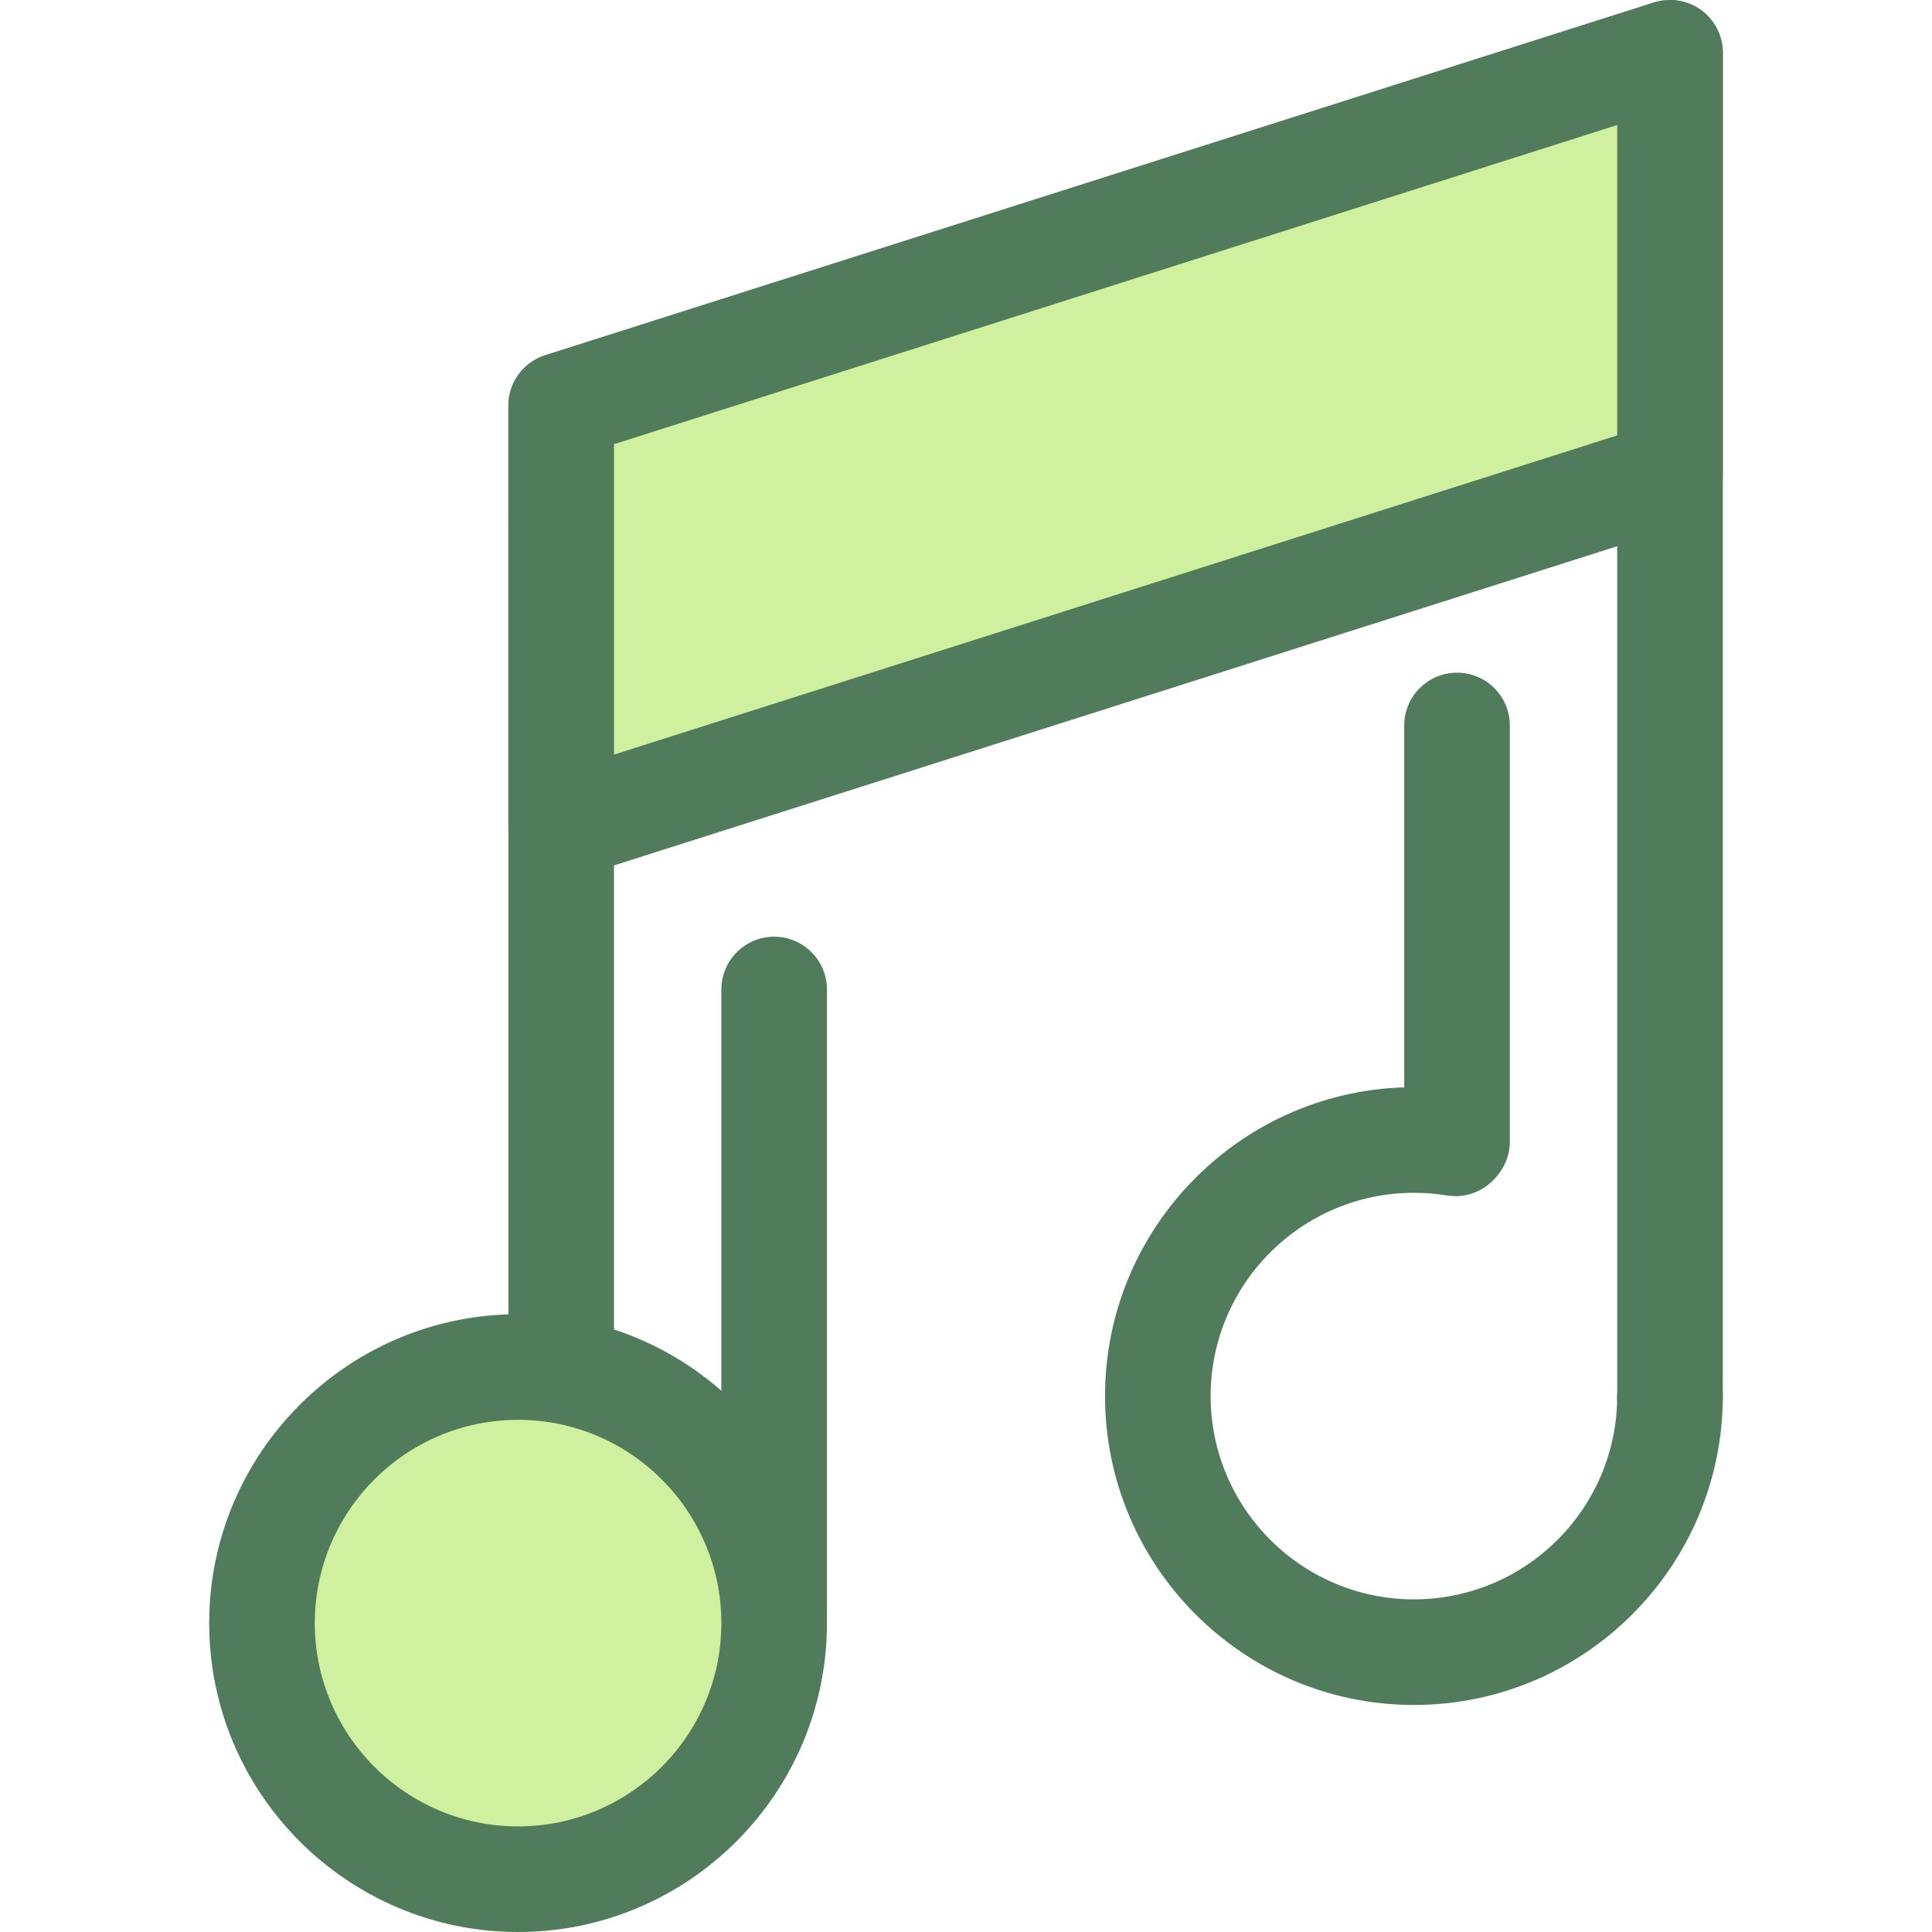
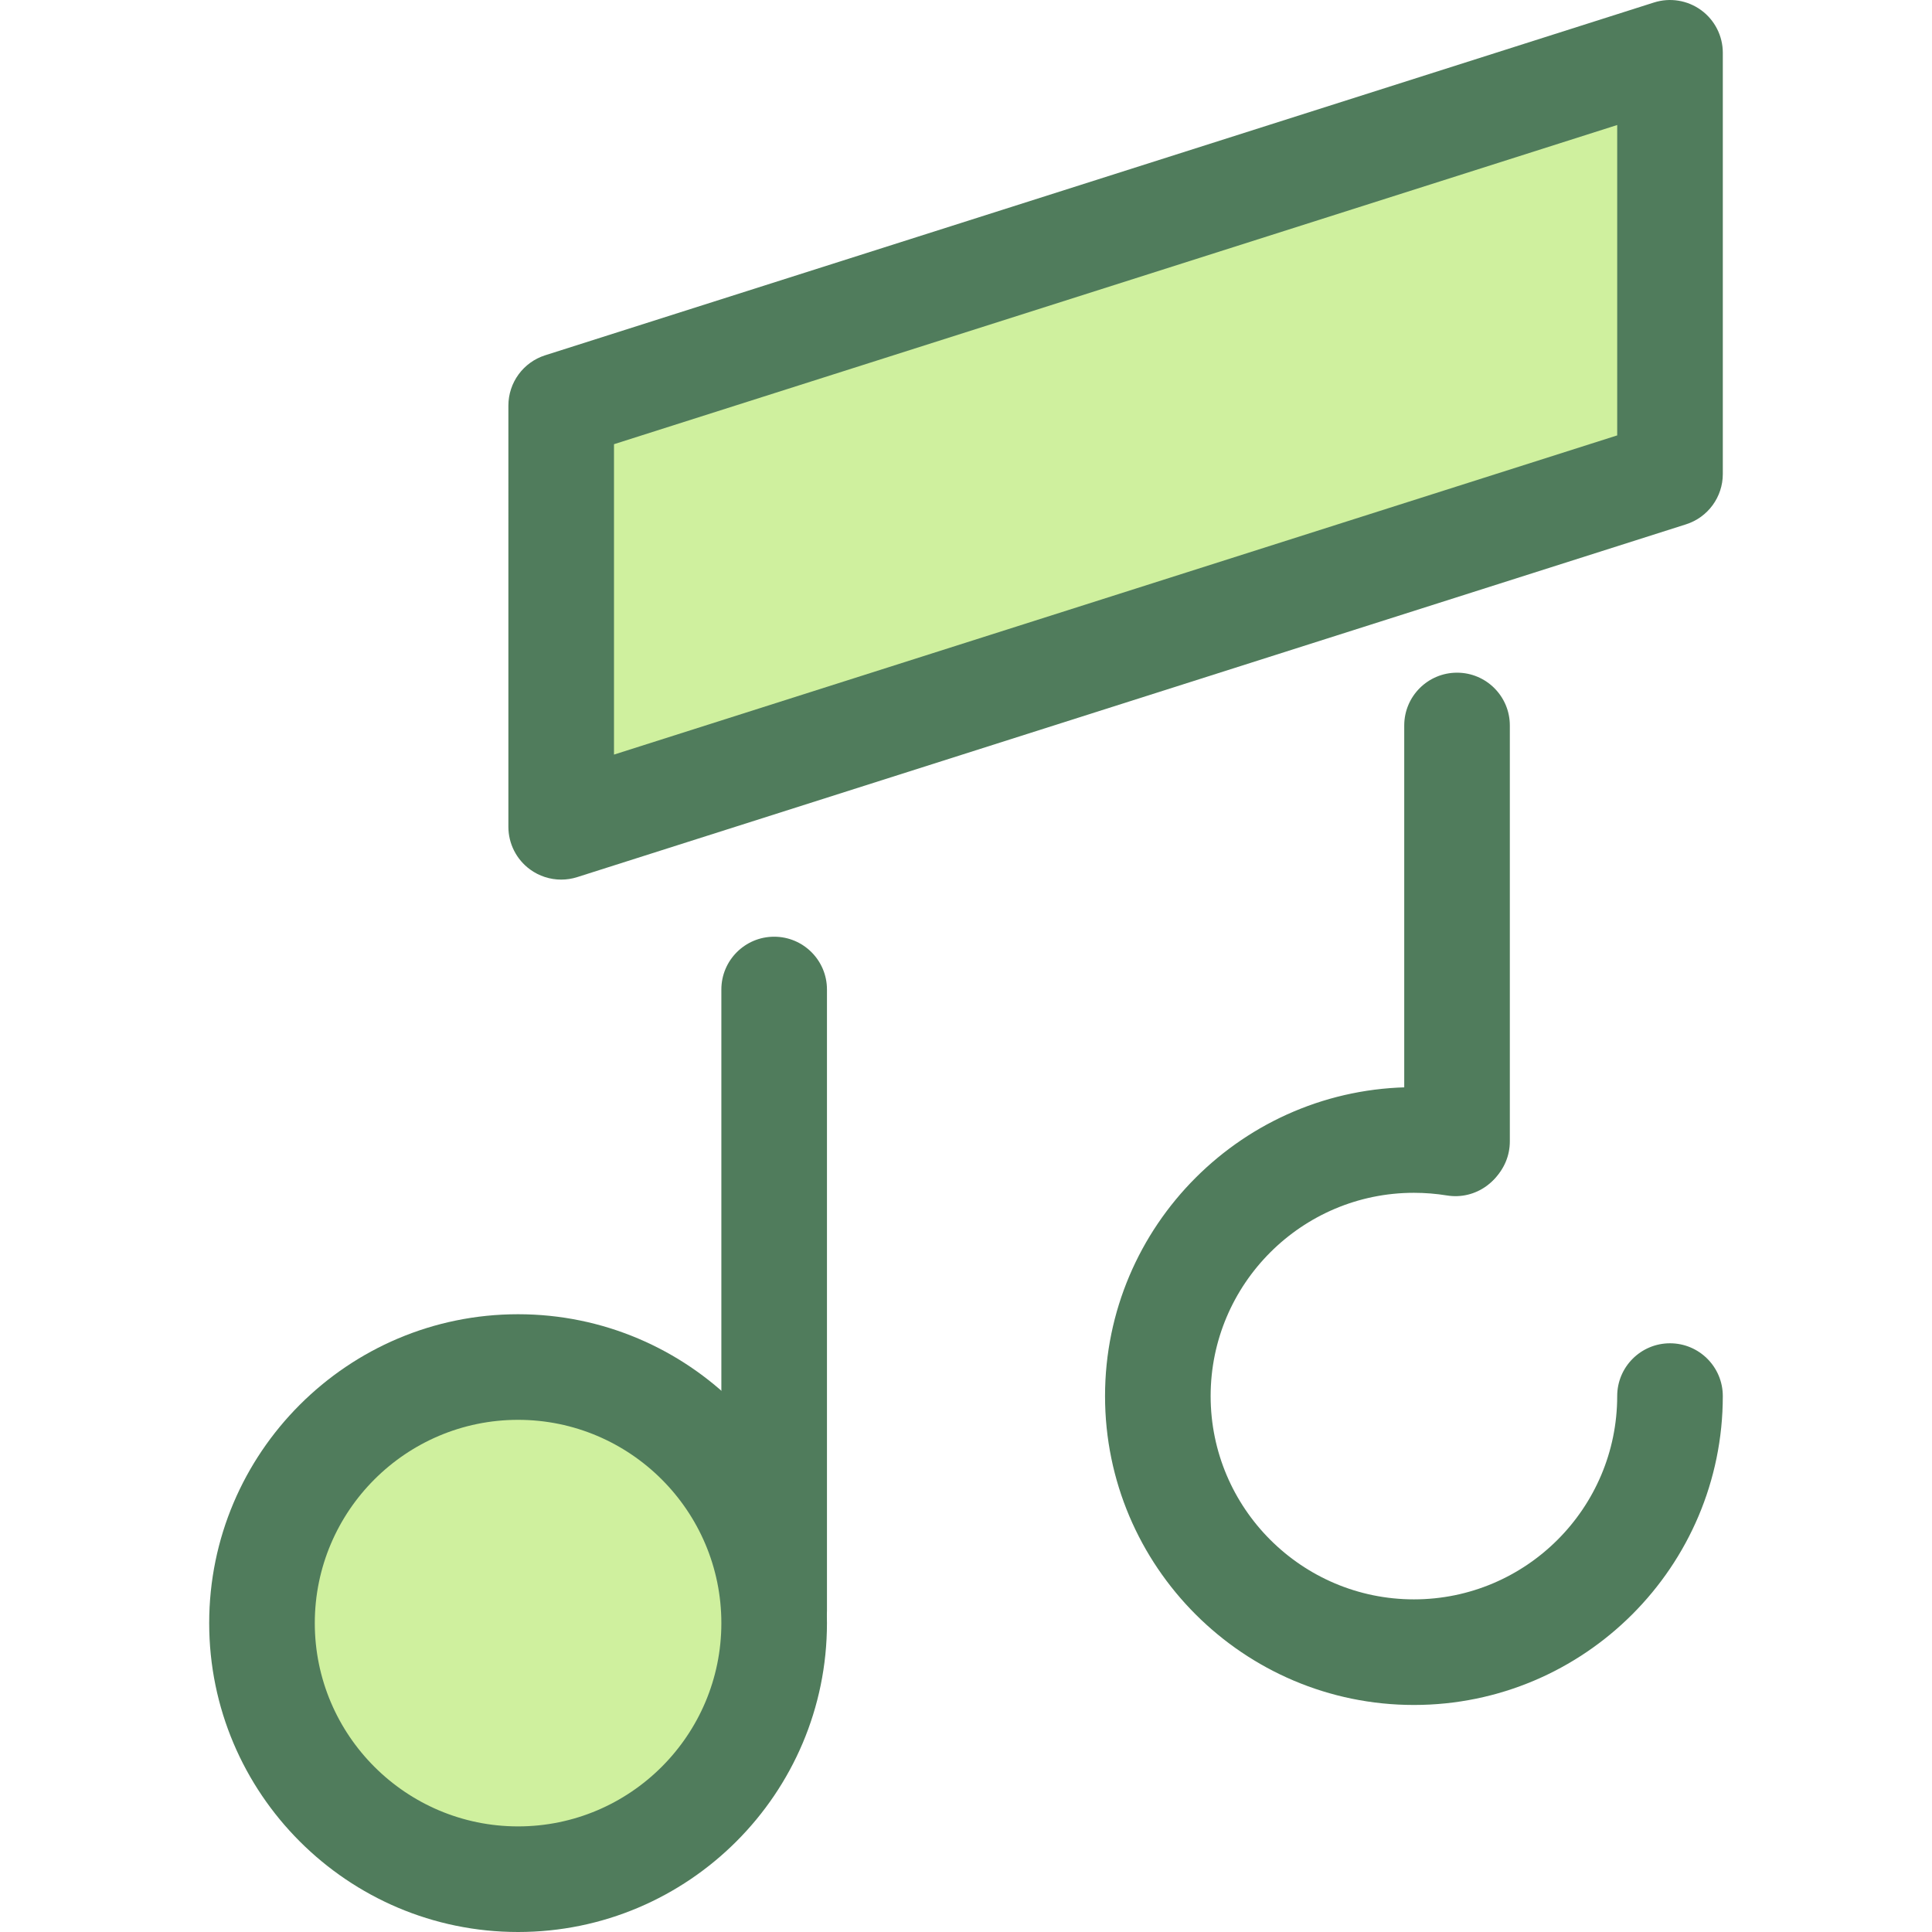
<svg xmlns="http://www.w3.org/2000/svg" version="1.1" id="Layer_1" x="0px" y="0px" viewBox="0 0 512 512" style="enable-background:new 0 0 512 512;" xml:space="preserve">
-   <path style="fill:#507C5C;" d="M148.722,450.161c-7.728,0-13.993-6.266-13.993-13.993V107.486c0-6.092,3.943-11.487,9.75-13.334  L438.327,0.659c4.251-1.353,8.897-0.597,12.501,2.039c3.605,2.635,5.734,6.831,5.734,11.295v356.671  c0,7.727-6.265,13.993-13.993,13.993c-7.728,0-13.993-6.266-13.993-13.993V33.129l-265.862,84.589v318.45  C162.715,443.897,156.45,450.161,148.722,450.161z" />
  <polygon style="fill:#CFF09E;" points="148.722,107.486 148.722,219.112 442.57,125.619 442.57,13.993 " />
  <g>
    <path style="fill:#507C5C;" d="M148.722,233.105c-2.934,0-5.832-0.922-8.26-2.698c-3.605-2.635-5.734-6.831-5.734-11.295V107.486   c0-6.092,3.943-11.487,9.75-13.334L438.327,0.659c4.255-1.35,8.898-0.595,12.503,2.039c3.603,2.635,5.733,6.831,5.733,11.295   v111.625c0,6.092-3.943,11.487-9.75,13.334l-293.848,93.493C151.575,232.888,150.145,233.105,148.722,233.105z M162.715,117.717   v82.258l265.862-84.589V33.129L162.715,117.717z" />
    <path style="fill:#507C5C;" d="M205.161,440.873c-7.728,0-13.993-6.266-13.993-13.993V262.231c0-7.727,6.265-13.993,13.993-13.993   s13.993,6.266,13.993,13.993V426.88C219.153,434.608,212.889,440.873,205.161,440.873z" />
    <path style="fill:#507C5C;" d="M386.13,316.474c-7.728,0-13.993-6.266-13.993-13.993V192.26c0-7.727,6.265-13.993,13.993-13.993   s13.993,6.266,13.993,13.993v110.221C400.122,310.208,393.858,316.474,386.13,316.474z" />
  </g>
  <circle style="fill:#CFF09E;" cx="137.297" cy="430.139" r="67.865" />
  <g>
    <path style="fill:#507C5C;" d="M137.295,512c-45.137,0-81.858-36.721-81.858-81.858s36.721-81.858,81.858-81.858   s81.858,36.721,81.858,81.858S182.432,512,137.295,512z M137.295,376.27c-29.705,0-53.872,24.167-53.872,53.872   s24.167,53.872,53.872,53.872s53.872-24.167,53.872-53.872S167.001,376.27,137.295,376.27z" />
    <path style="fill:#507C5C;" d="M374.704,451.834c-45.137,0-81.858-36.721-81.858-81.858s36.721-81.858,81.858-81.858   c4.437,0,8.891,0.358,13.236,1.066c7.627,1.241,12.805,8.431,11.564,16.06c-1.241,7.629-8.429,12.813-16.06,11.564   c-2.863-0.466-5.804-0.702-8.741-0.702c-29.705,0-53.872,24.167-53.872,53.872c0,29.705,24.167,53.872,53.872,53.872   s53.872-24.167,53.872-53.872c0-7.727,6.265-13.993,13.993-13.993c7.728,0,13.993,6.266,13.993,13.993   C456.562,415.112,419.841,451.834,374.704,451.834z" />
  </g>
  <g>
</g>
  <g>
</g>
  <g>
</g>
  <g>
</g>
  <g>
</g>
  <g>
</g>
  <g>
</g>
  <g>
</g>
  <g>
</g>
  <g>
</g>
  <g>
</g>
  <g>
</g>
  <g>
</g>
  <g>
</g>
  <g>
</g>
</svg>